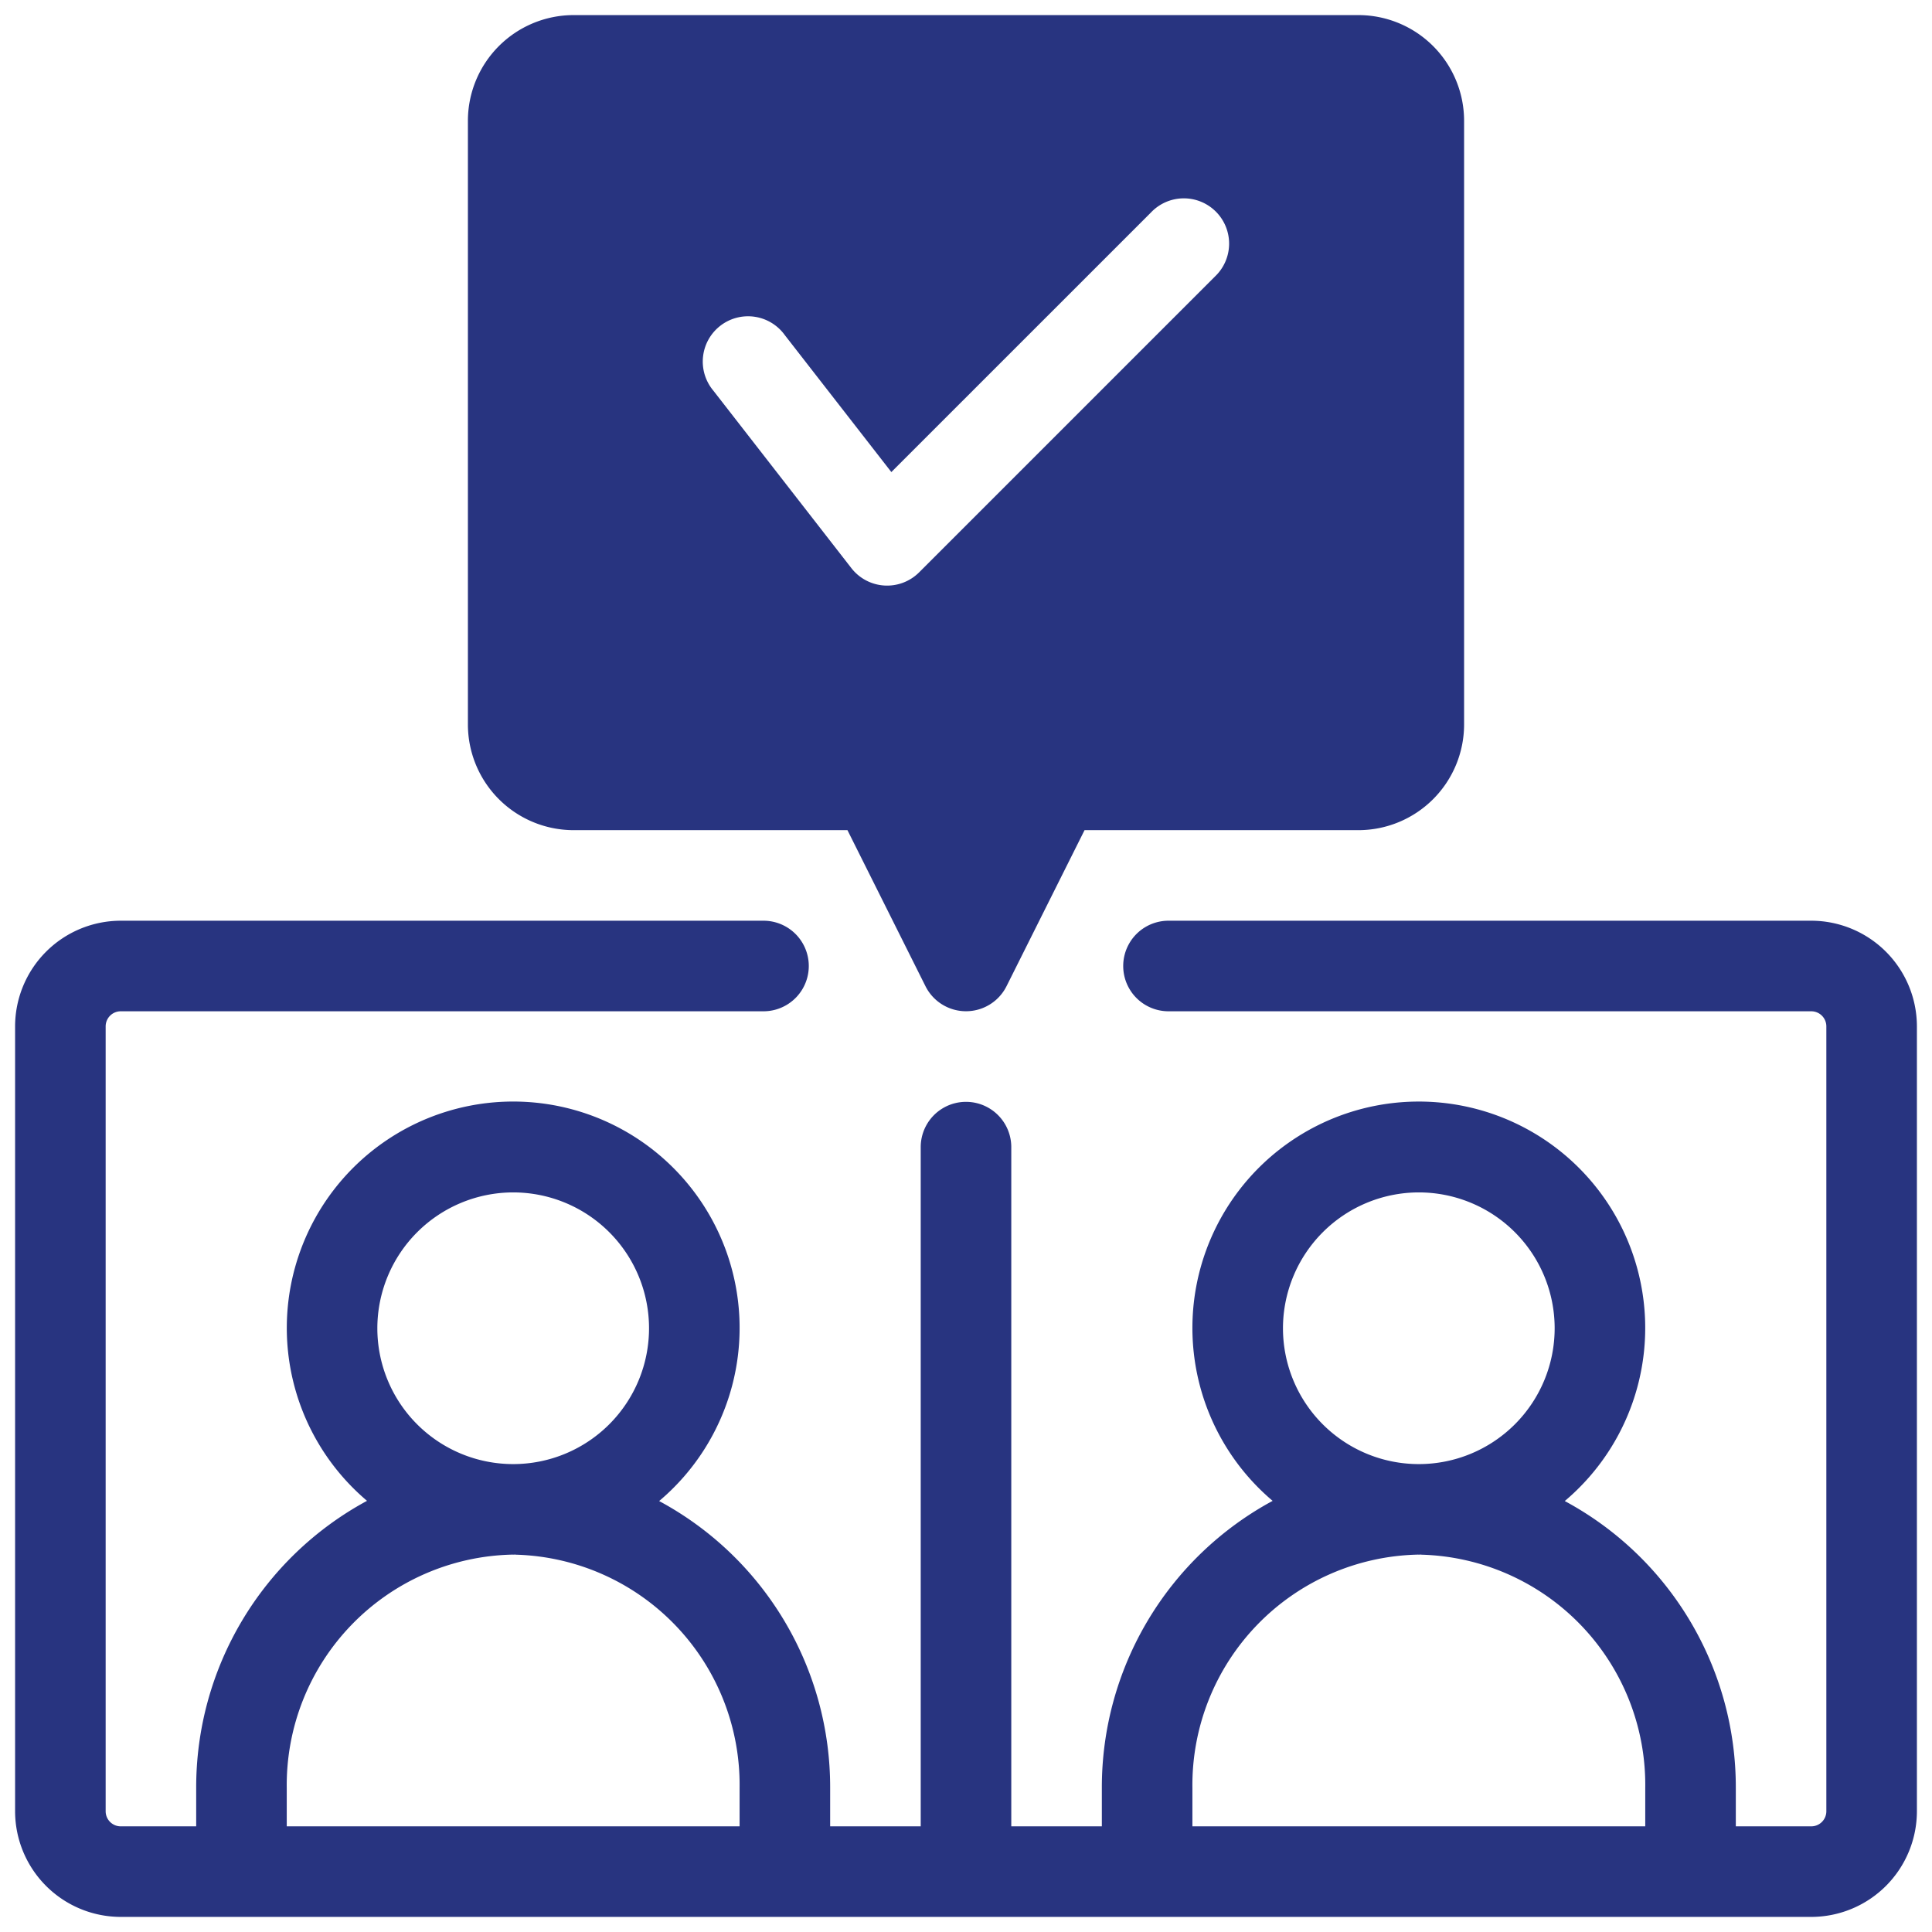
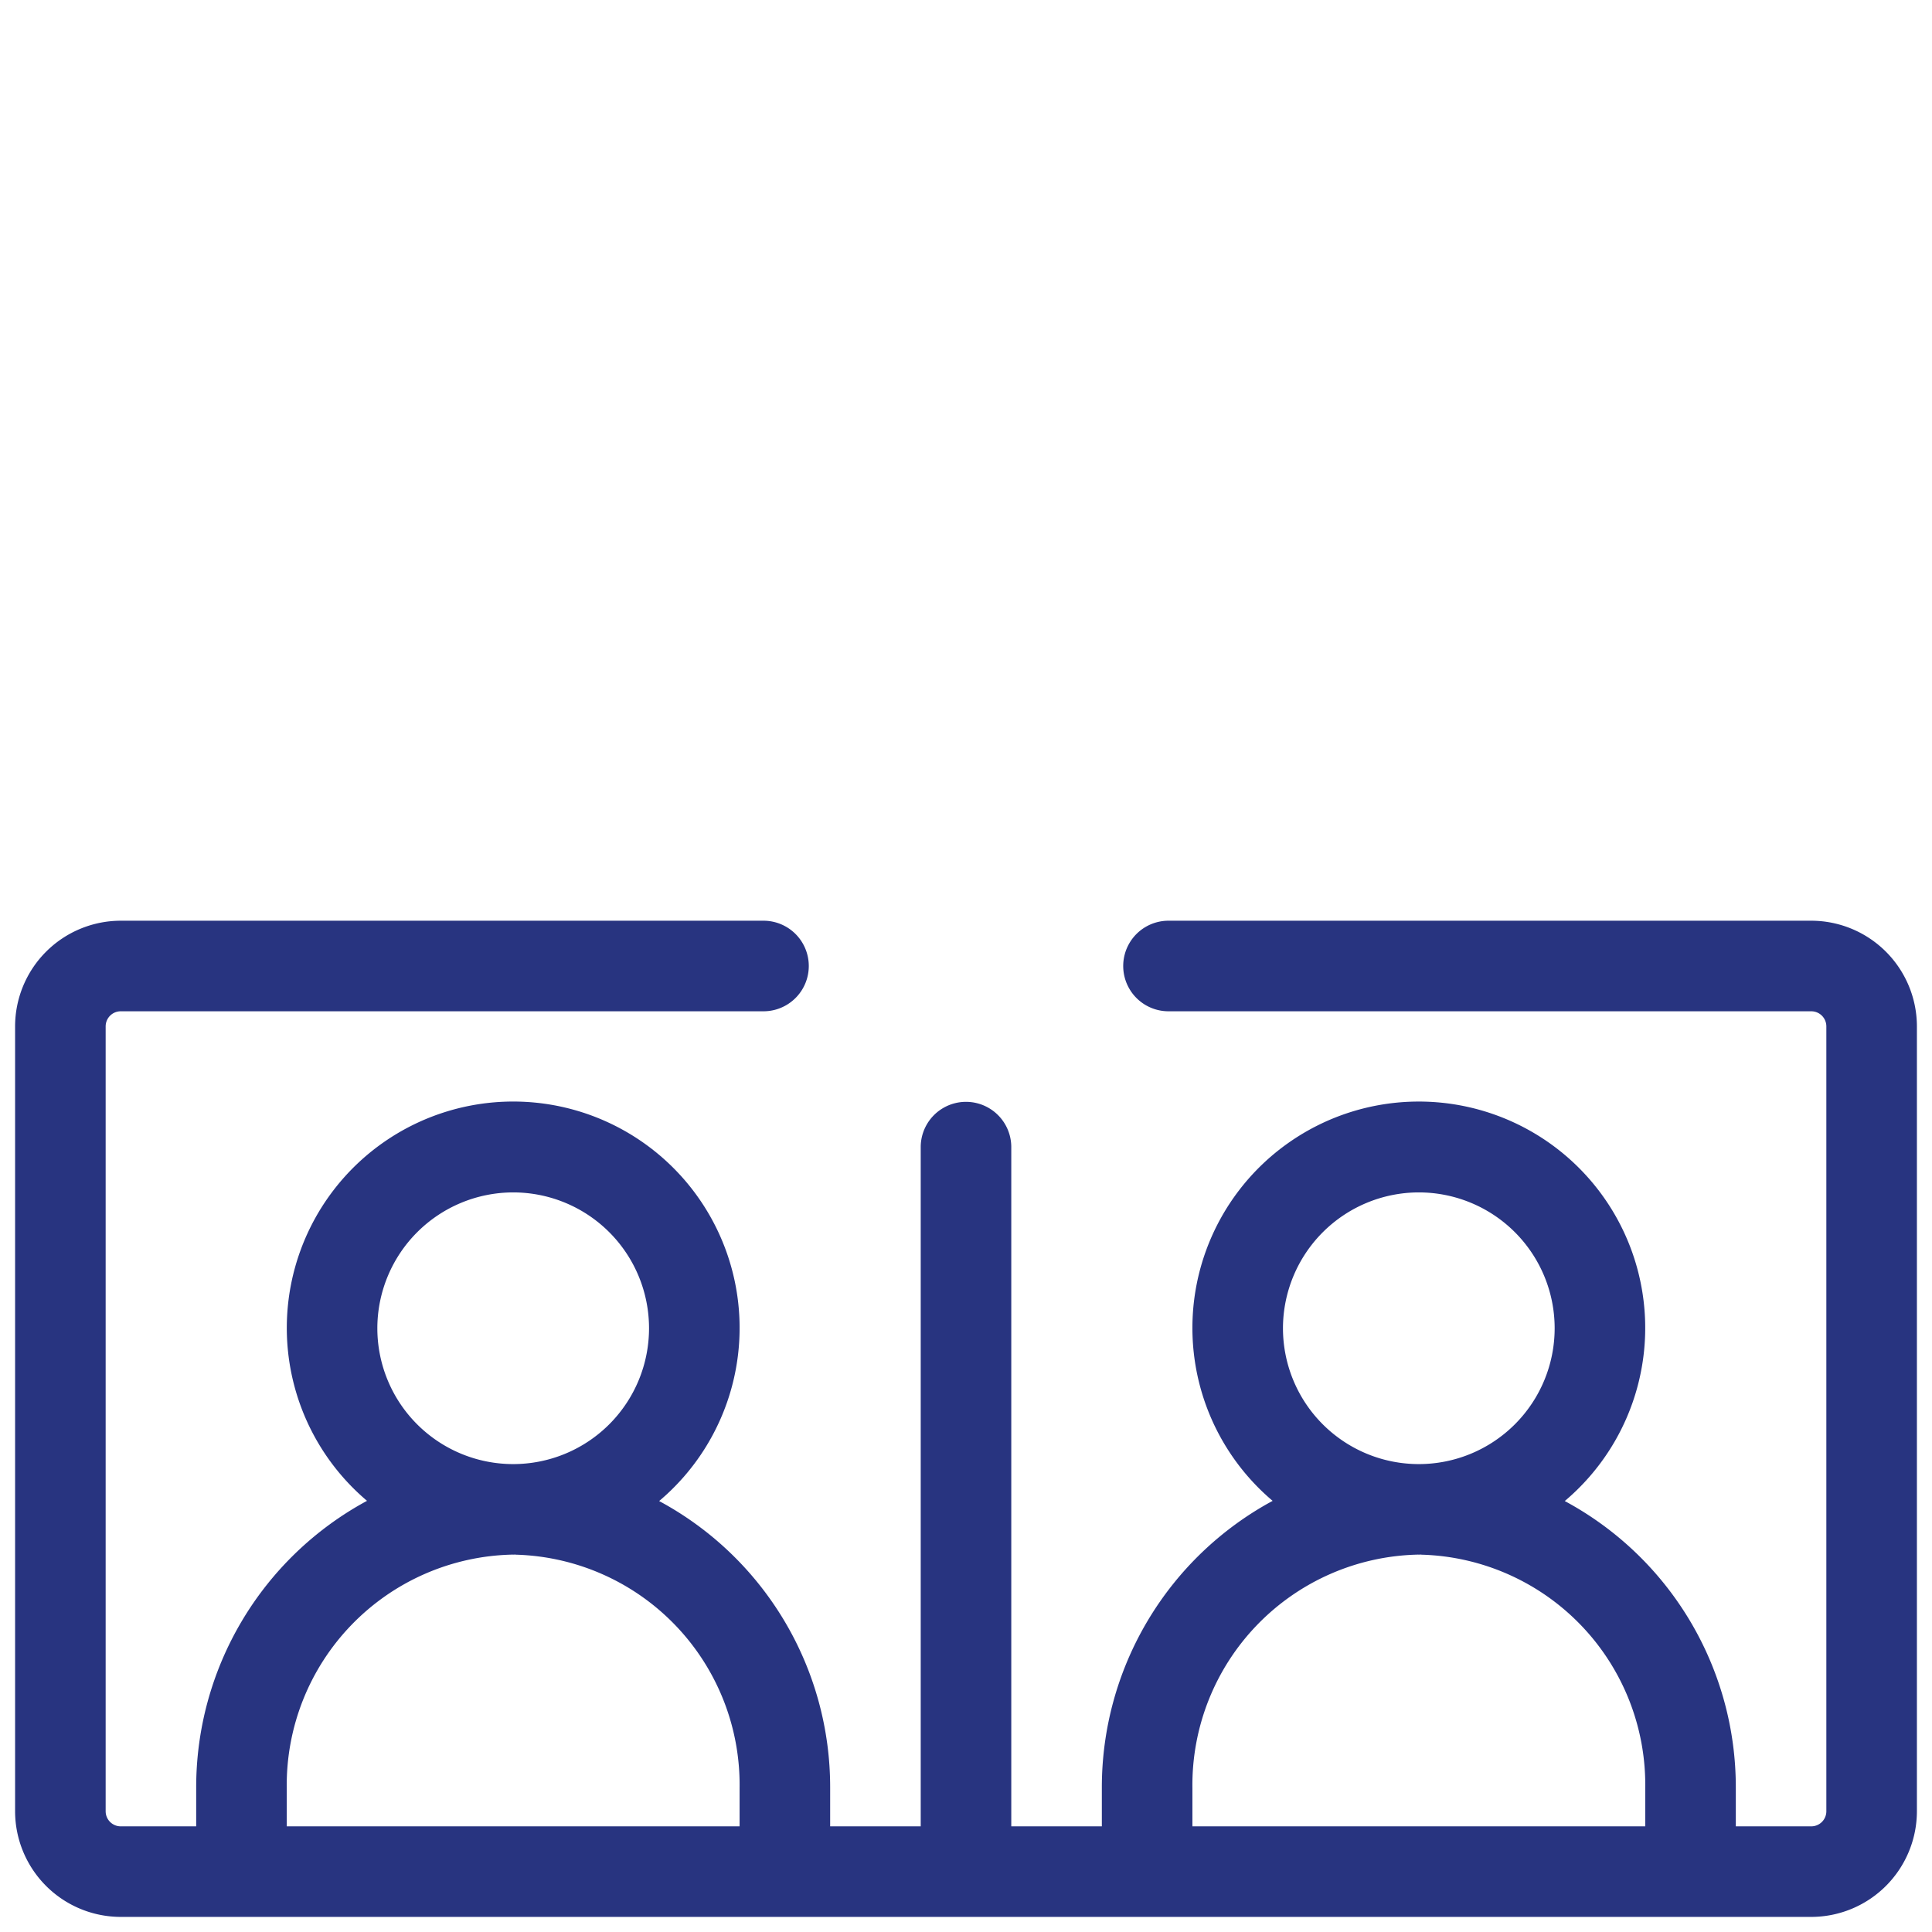
<svg xmlns="http://www.w3.org/2000/svg" width="512" height="512" x="0" y="0" viewBox="0 0 64 64" style="enable-background:new 0 0 512 512" xml:space="preserve" class="">
  <g>
    <path d="M60 30.5H38.708a1.5 1.5 0 0 0 0 3H60a.5.5 0 0 1 .5.5v26a.5.5 0 0 1-.5.5h-2.499v-1.272a10.765 10.765 0 0 0-5.666-9.504 7.5 7.5 0 1 0-9.677-.006 10.785 10.785 0 0 0-5.658 9.51V60.5h-3V38a1.5 1.5 0 0 0-3 0v22.5h-3v-1.272a10.764 10.764 0 0 0-5.665-9.504 7.5 7.5 0 1 0-9.677-.007 10.785 10.785 0 0 0-5.659 9.511V60.5H4a.5.5 0 0 1-.5-.5V34a.5.5 0 0 1 .5-.5h21.292a1.5 1.5 0 0 0 0-3H4A3.504 3.504 0 0 0 .5 34v26A3.504 3.504 0 0 0 4 63.5h56a3.504 3.504 0 0 0 3.5-3.5V34a3.504 3.504 0 0 0-3.5-3.5Zm-43 9a4.5 4.5 0 1 1-4.5 4.5 4.505 4.505 0 0 1 4.5-4.5Zm7.5 21H9.499v-1.272a7.637 7.637 0 0 1 7.457-7.729v-.002L17 51.5l.06-.003c.012 0 .023.004.034.004a7.627 7.627 0 0 1 7.406 7.728Zm22.5-21a4.5 4.5 0 1 1-4.5 4.5 4.505 4.505 0 0 1 4.5-4.5Zm7.501 21H39.5v-1.272a7.637 7.637 0 0 1 7.457-7.729v-.002L47 51.5l.06-.003c.012 0 .023.004.034.004a7.627 7.627 0 0 1 7.407 7.728Z" fill="#283480" data-original="#000000" />
-     <path d="M45 .5H19A3.504 3.504 0 0 0 15.5 4v20a3.504 3.504 0 0 0 3.5 3.5h9.073l2.585 5.17a1.501 1.501 0 0 0 2.684 0l2.585-5.17H45a3.504 3.504 0 0 0 3.5-3.5V4A3.504 3.504 0 0 0 45 .5Zm-4.753 8.66-9.8 9.8a1.5 1.5 0 0 1-2.244-.14l-4.573-5.88a1.5 1.5 0 1 1 2.367-1.84l3.53 4.538 8.599-8.598a1.5 1.5 0 1 1 2.121 2.12Z" style="" fill="#283480" data-original="#3e3ef4" class="" />
  </g>
</svg>